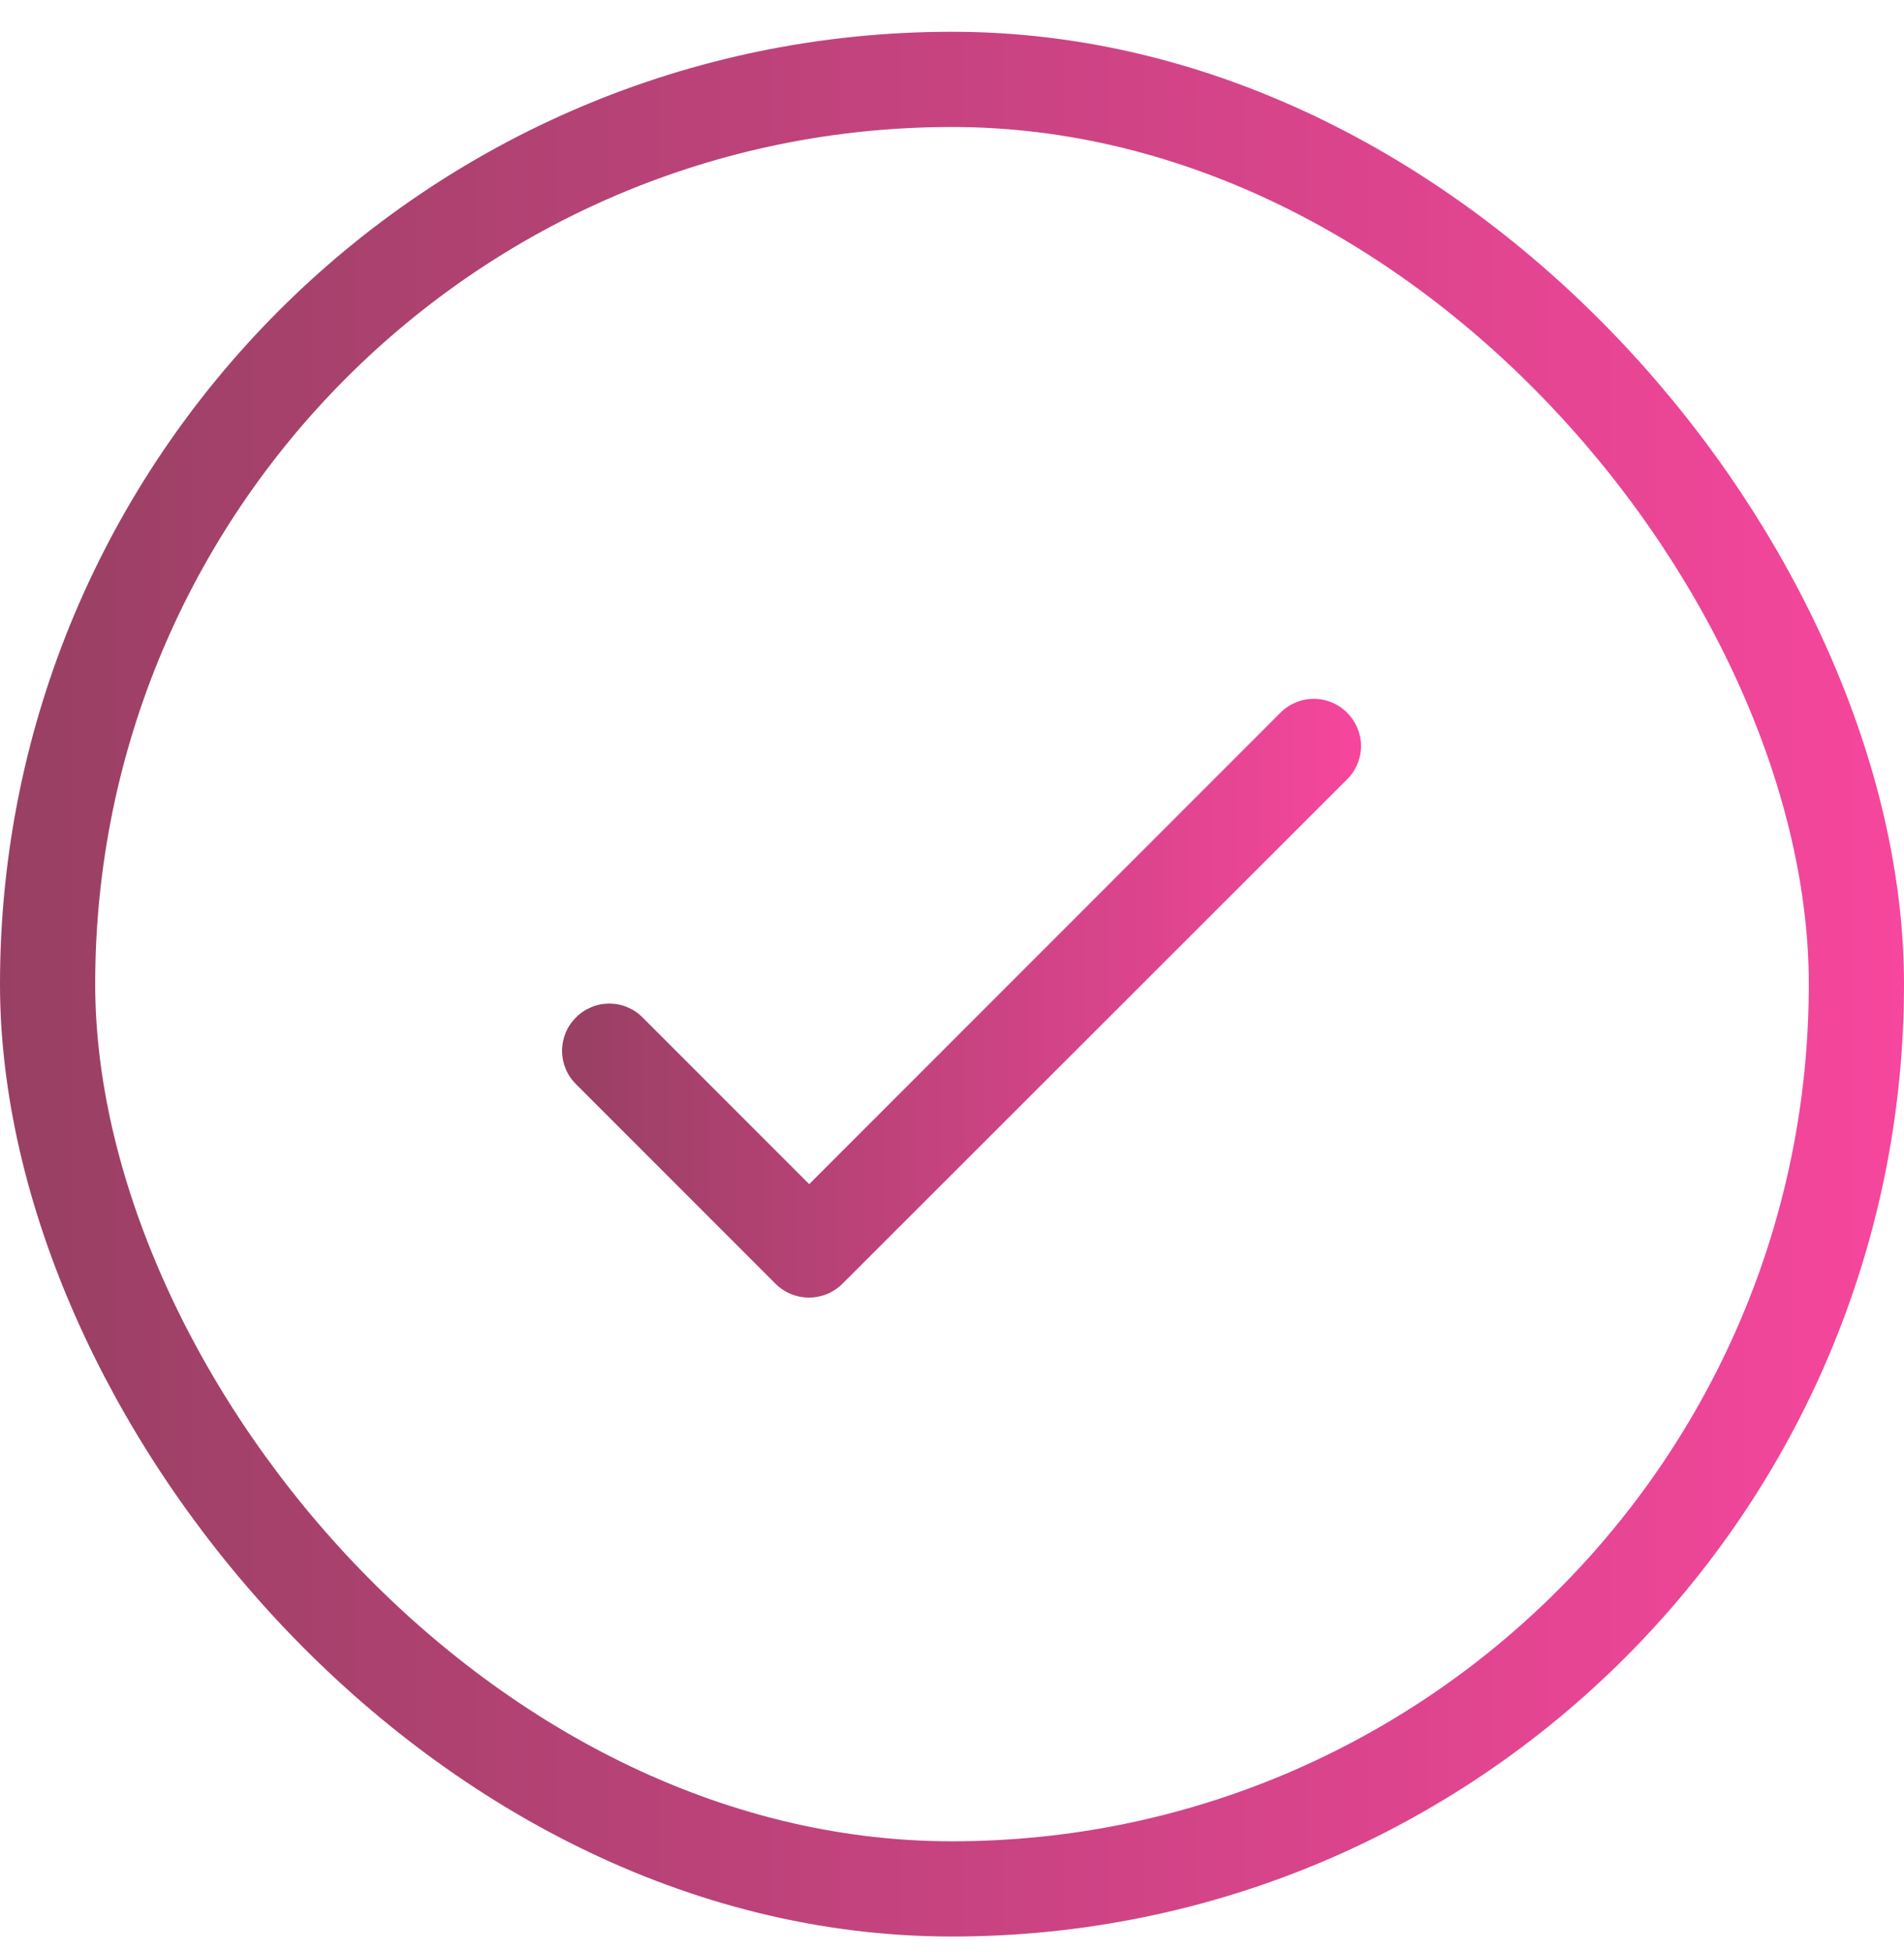
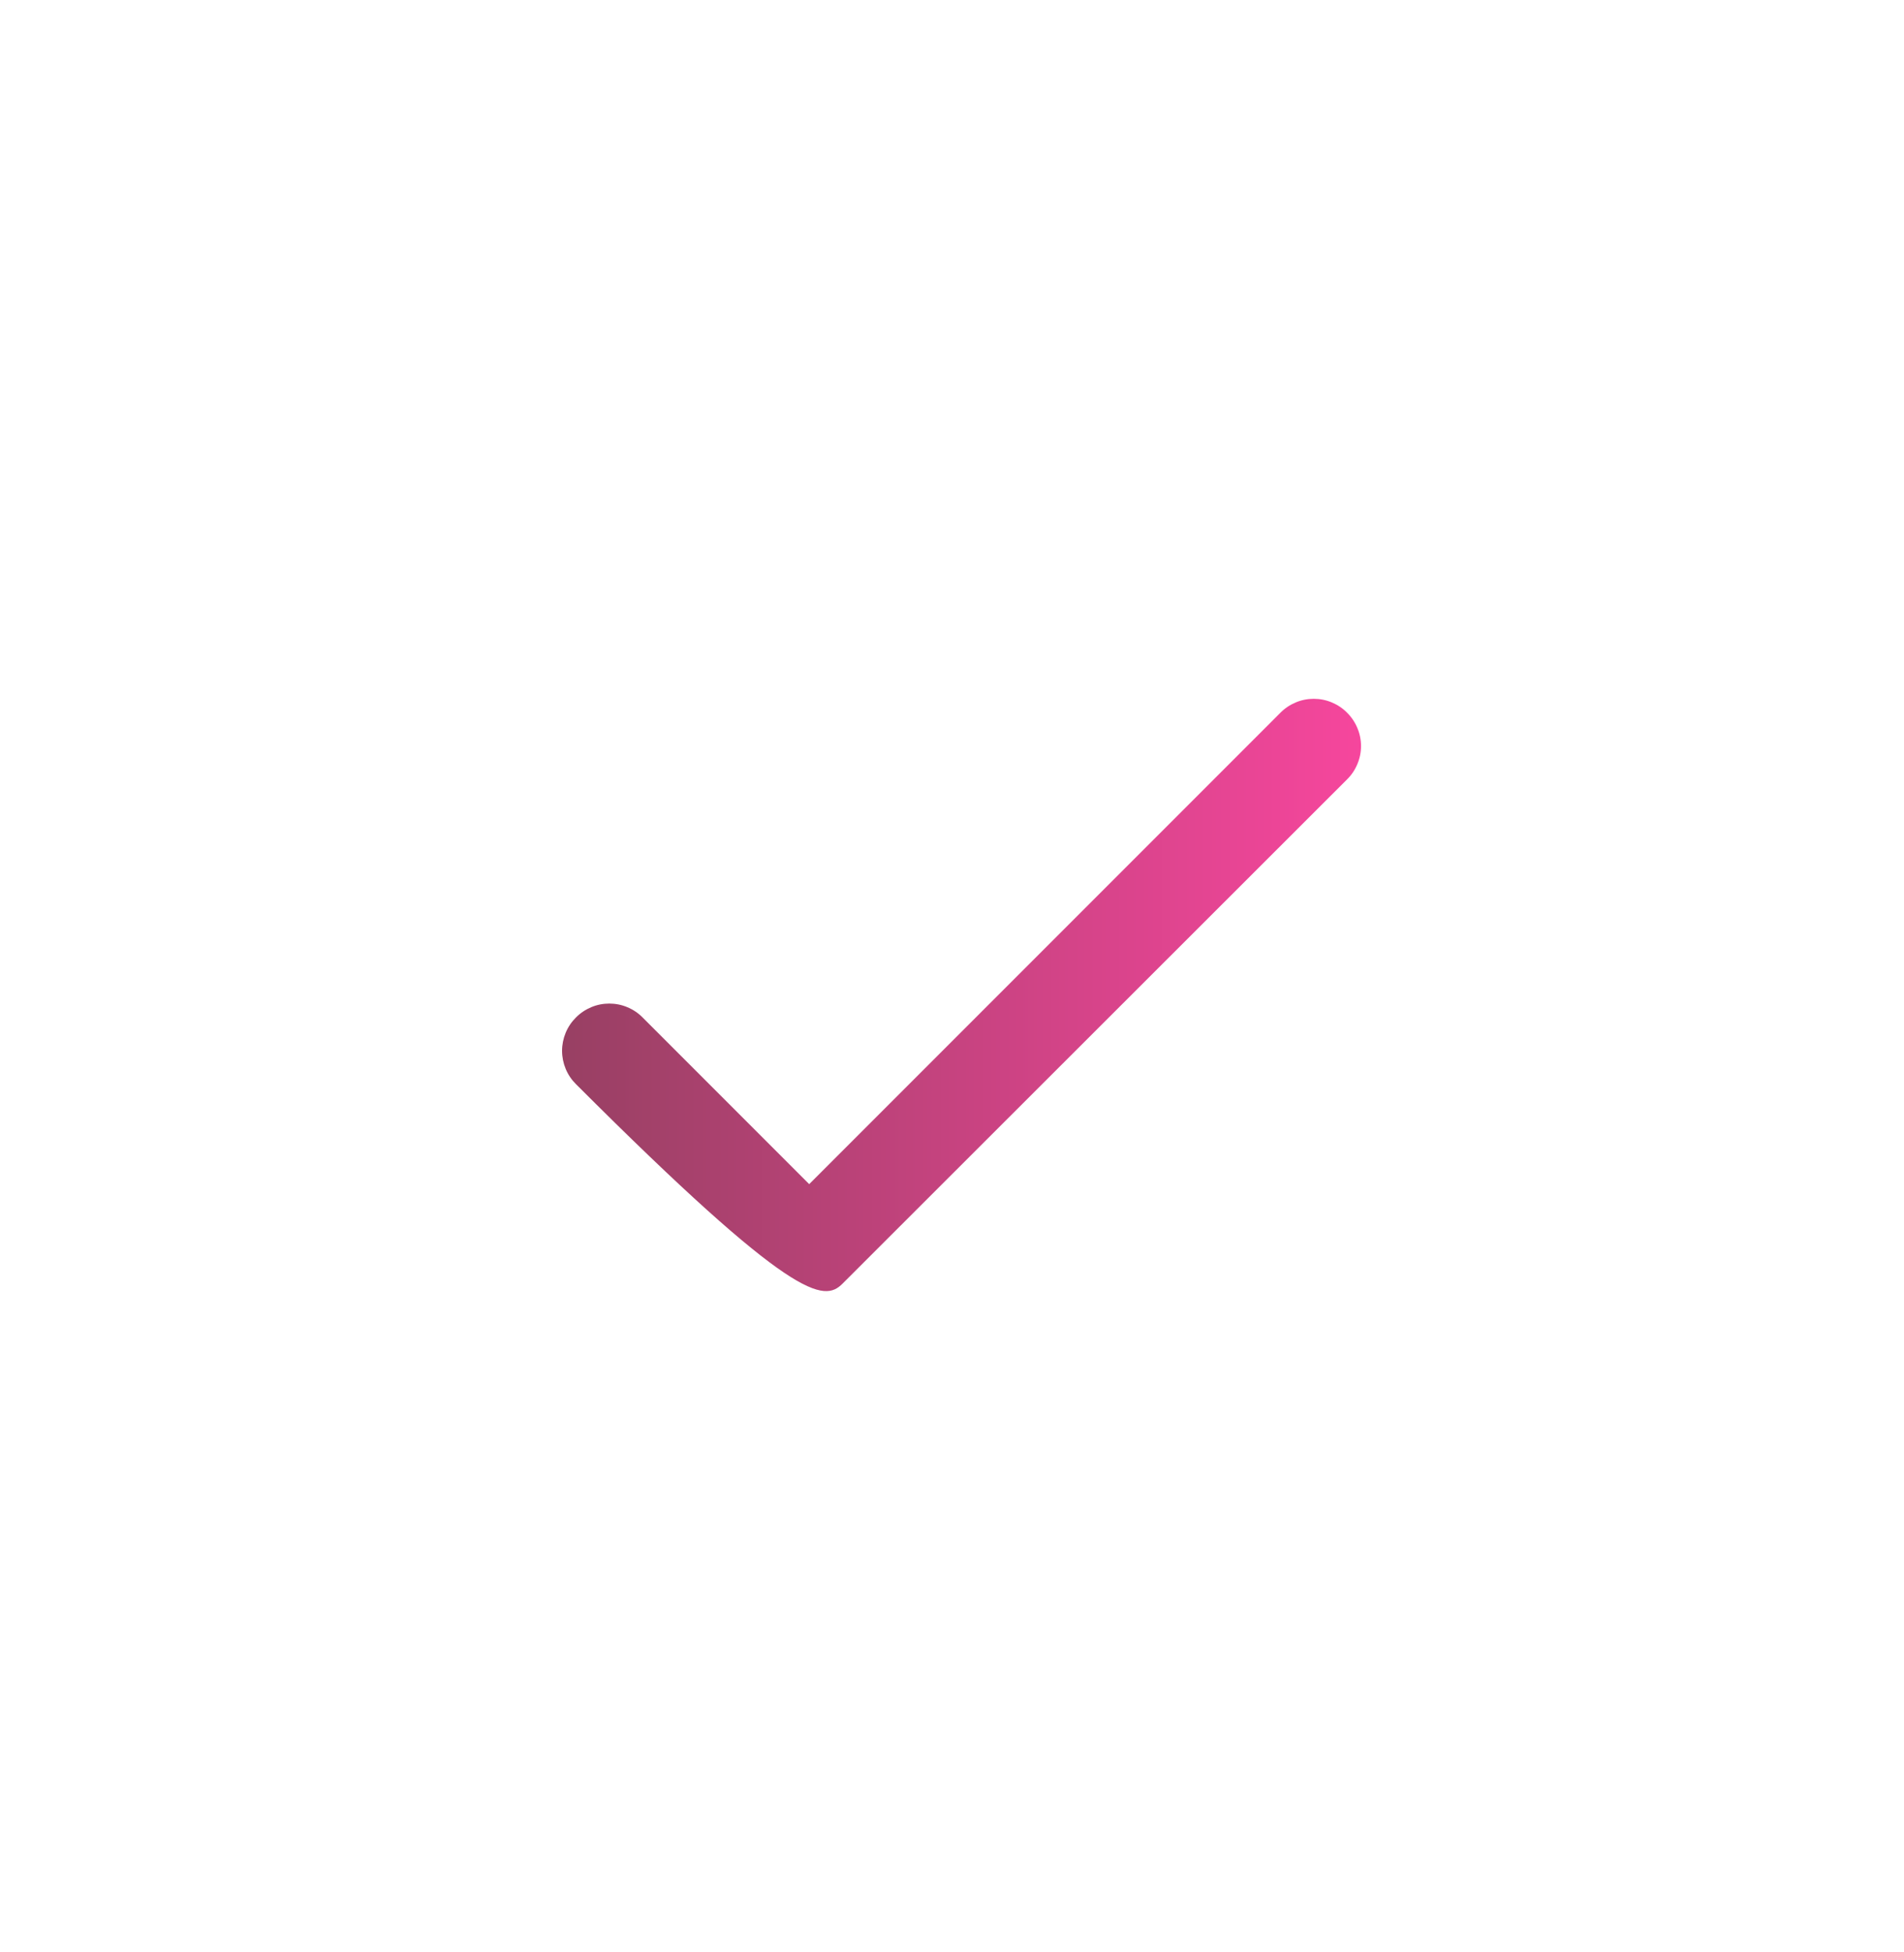
<svg xmlns="http://www.w3.org/2000/svg" width="40" height="41" viewBox="0 0 40 41" fill="none">
-   <path d="M17 24.867L13.5 21.367C13.409 21.274 13.3 21.201 13.179 21.151C13.059 21.1 12.93 21.075 12.8 21.075C12.67 21.075 12.541 21.1 12.421 21.151C12.301 21.201 12.192 21.274 12.1 21.367C12.007 21.459 11.934 21.567 11.884 21.688C11.834 21.808 11.808 21.937 11.808 22.067C11.808 22.197 11.834 22.326 11.884 22.446C11.934 22.567 12.007 22.675 12.1 22.767L16.29 26.957C16.68 27.347 17.31 27.347 17.7 26.957L28.3 16.367C28.393 16.276 28.466 16.166 28.516 16.046C28.567 15.926 28.593 15.797 28.593 15.667C28.593 15.537 28.567 15.408 28.516 15.288C28.466 15.168 28.393 15.059 28.3 14.967C28.209 14.874 28.099 14.801 27.979 14.751C27.859 14.7 27.73 14.675 27.6 14.675C27.47 14.675 27.341 14.7 27.221 14.751C27.101 14.801 26.992 14.874 26.9 14.967L17 24.867Z" fill="url(#paint0_linear_2_9324)" />
-   <rect x="1" y="1.667" width="38" height="38" rx="19" stroke="url(#paint1_linear_2_9324)" stroke-width="2" />
+   <path d="M17 24.867L13.5 21.367C13.409 21.274 13.3 21.201 13.179 21.151C13.059 21.1 12.93 21.075 12.8 21.075C12.67 21.075 12.541 21.1 12.421 21.151C12.301 21.201 12.192 21.274 12.1 21.367C12.007 21.459 11.934 21.567 11.884 21.688C11.834 21.808 11.808 21.937 11.808 22.067C11.808 22.197 11.834 22.326 11.884 22.446C11.934 22.567 12.007 22.675 12.1 22.767C16.68 27.347 17.31 27.347 17.7 26.957L28.3 16.367C28.393 16.276 28.466 16.166 28.516 16.046C28.567 15.926 28.593 15.797 28.593 15.667C28.593 15.537 28.567 15.408 28.516 15.288C28.466 15.168 28.393 15.059 28.3 14.967C28.209 14.874 28.099 14.801 27.979 14.751C27.859 14.7 27.73 14.675 27.6 14.675C27.47 14.675 27.341 14.7 27.221 14.751C27.101 14.801 26.992 14.874 26.9 14.967L17 24.867Z" fill="url(#paint0_linear_2_9324)" />
  <defs>
    <linearGradient id="paint0_linear_2_9324" x1="11.808" y1="20.962" x2="28.593" y2="20.962" gradientUnits="userSpaceOnUse">
      <stop stop-color="#984063" />
      <stop offset="1" stop-color="#F6469D" />
    </linearGradient>
    <linearGradient id="paint1_linear_2_9324" x1="0" y1="20.667" x2="40" y2="20.667" gradientUnits="userSpaceOnUse">
      <stop stop-color="#984063" />
      <stop offset="1" stop-color="#F6469D" />
    </linearGradient>
  </defs>
</svg>